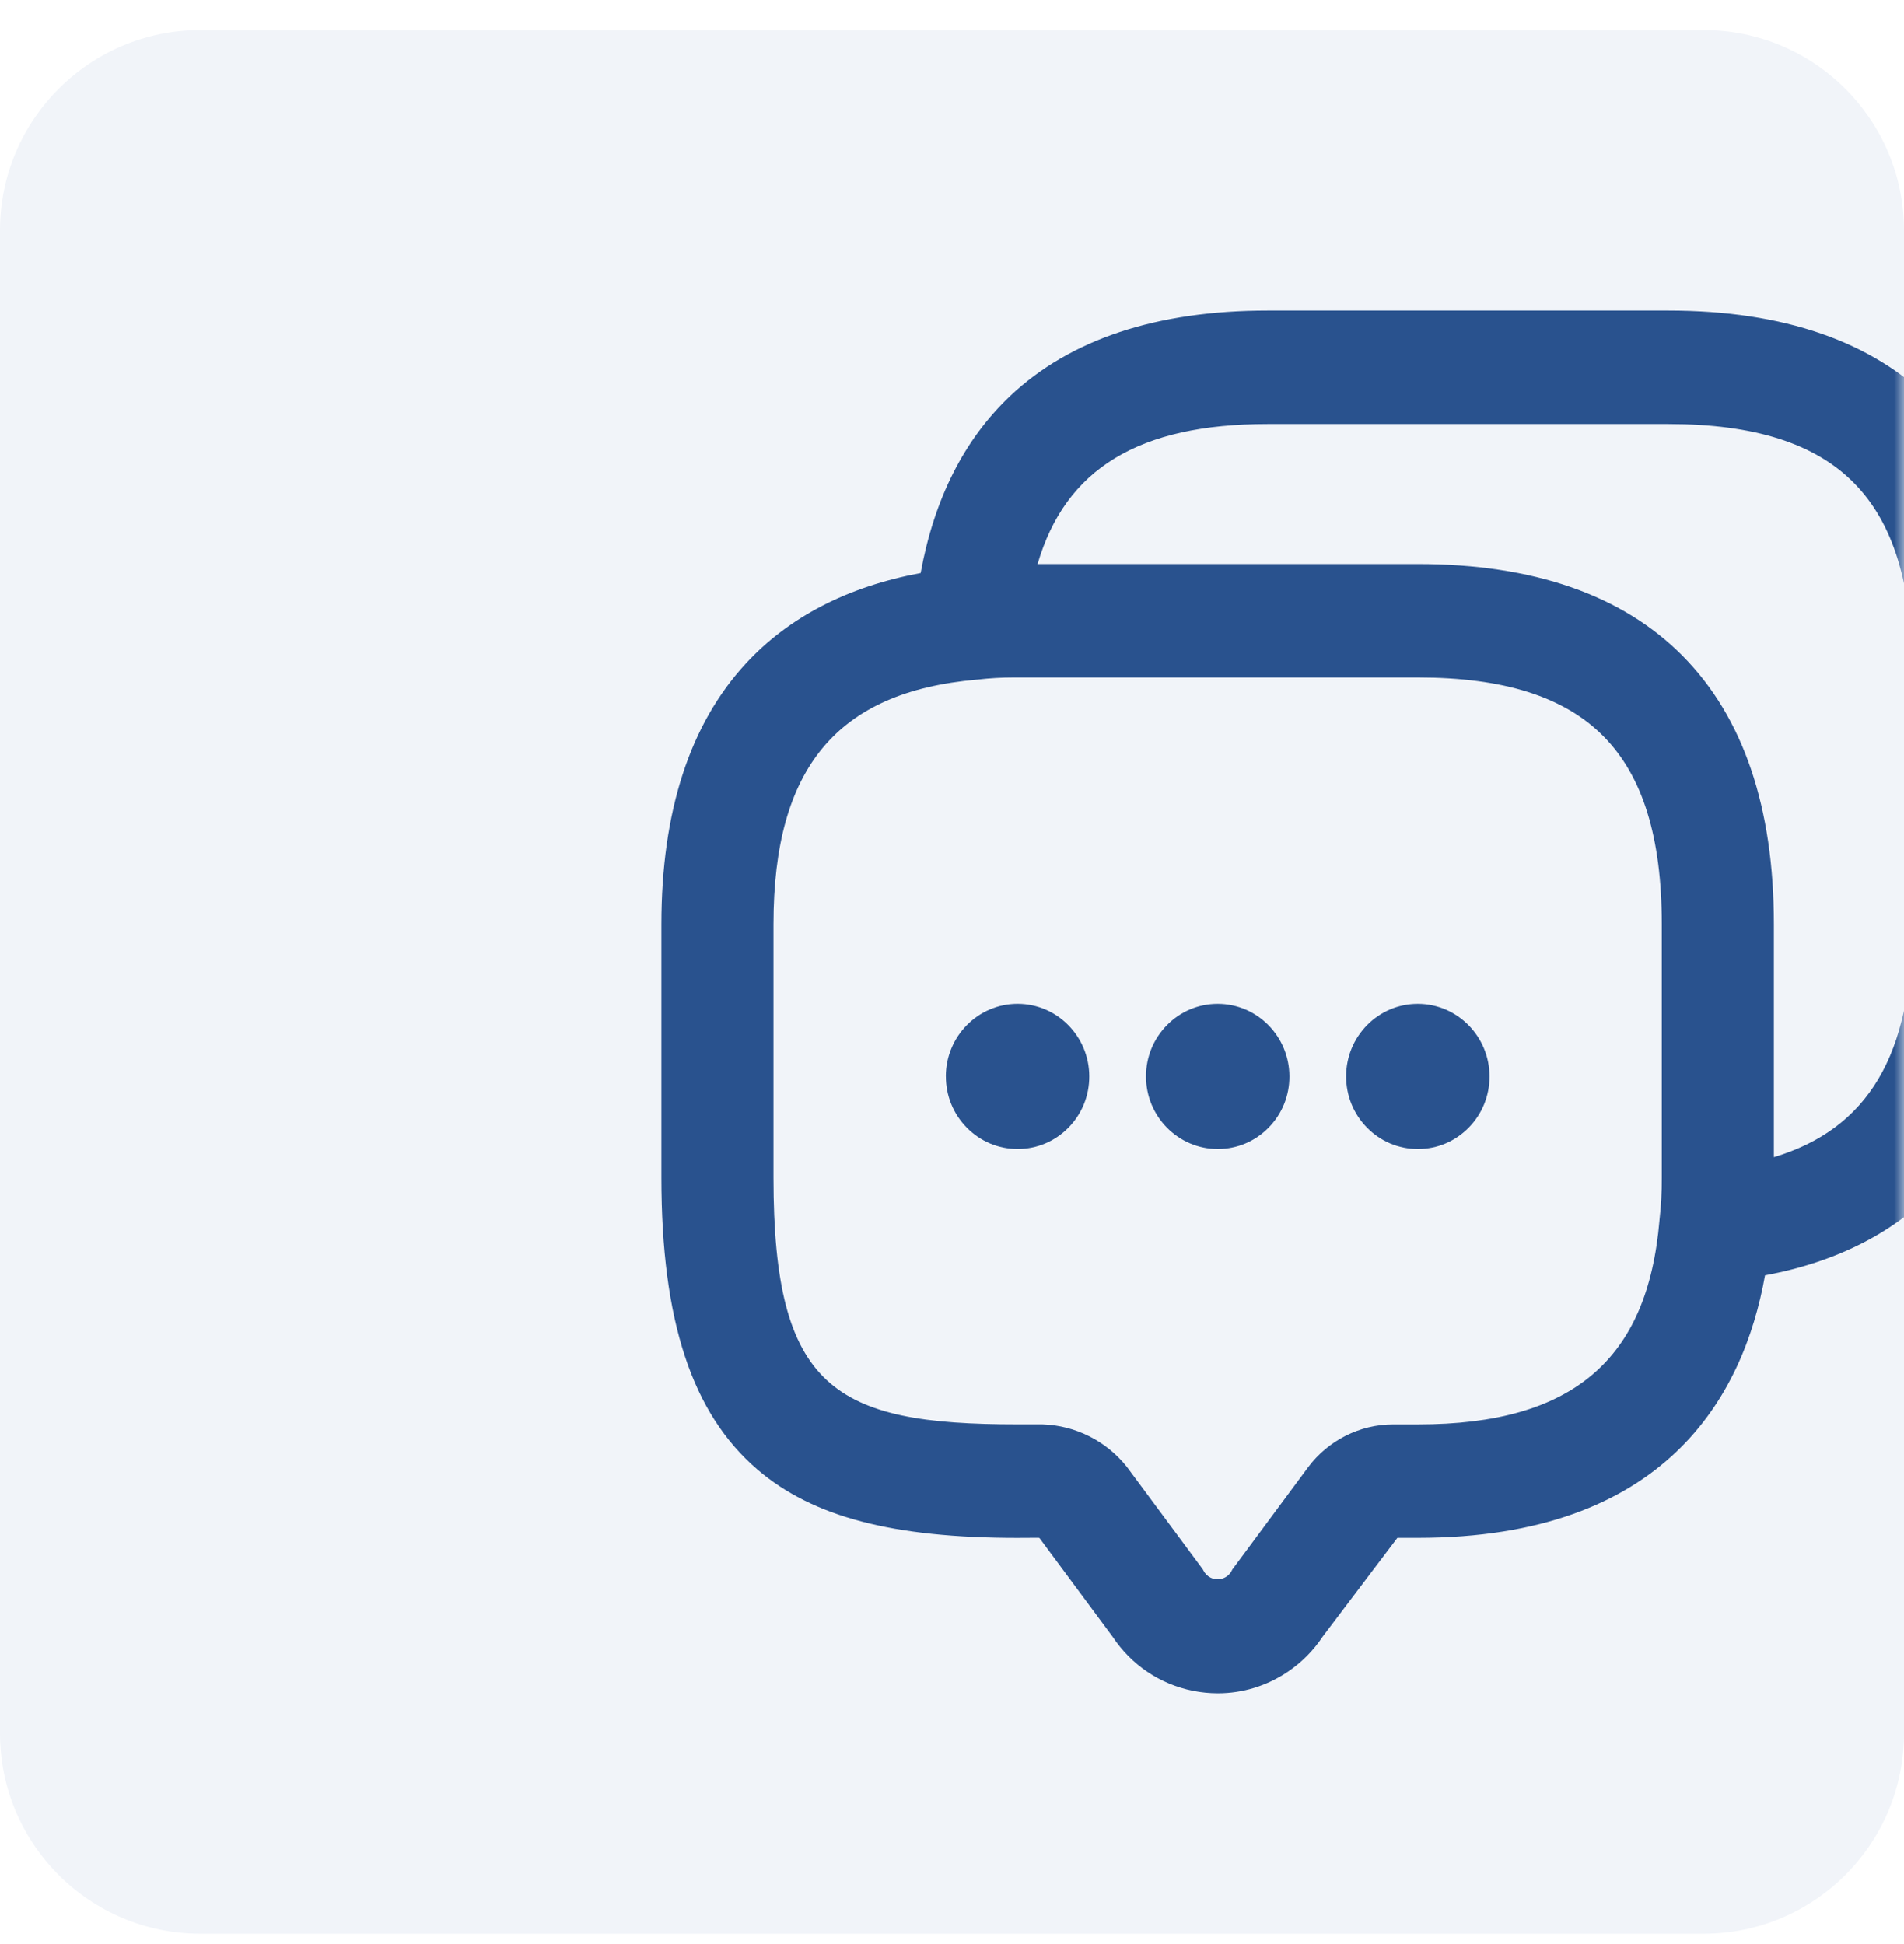
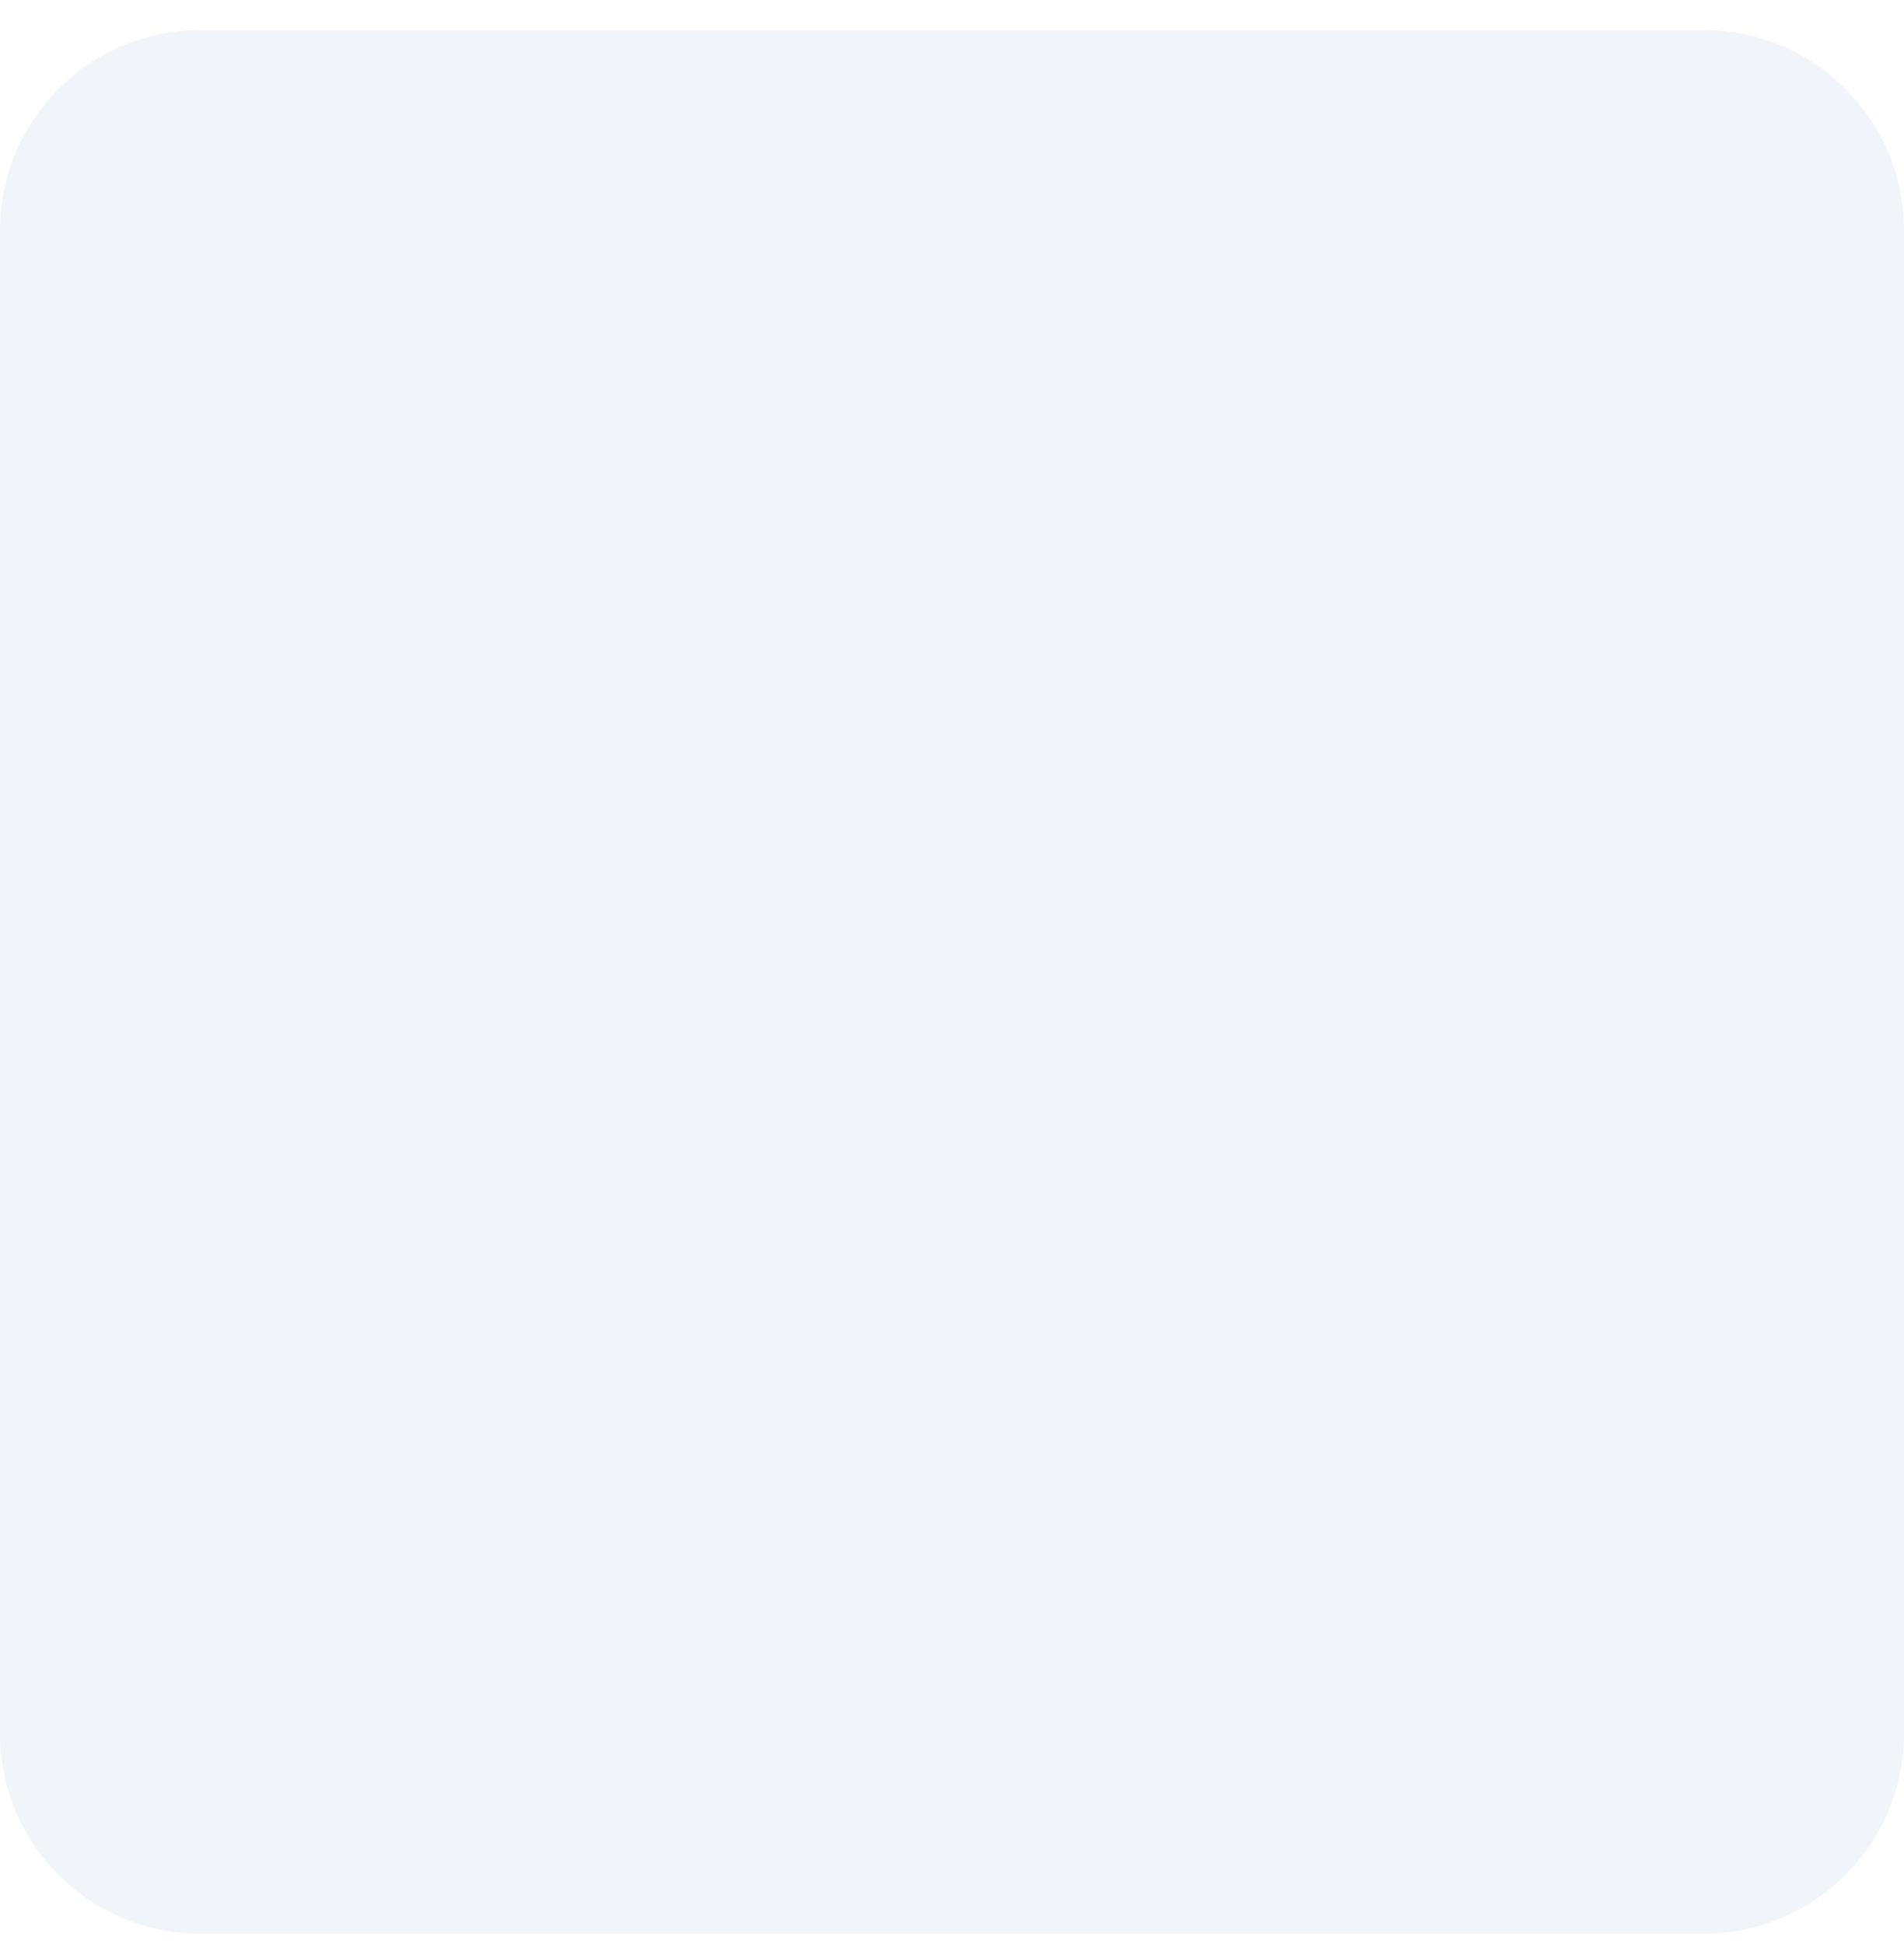
<svg xmlns="http://www.w3.org/2000/svg" width="95" height="97" viewBox="0 0 95 97" fill="none">
  <g filter="url(#filter0_i_532_130)">
    <path d="M0 11.5C0 5.977 4.477 1.5 10 1.5H85C90.523 1.5 95 5.977 95 11.5V86.5C95 92.023 90.523 96.5 85 96.5H10C4.477 96.5 0 92.023 0 86.5V11.5Z" fill="#F1F4F9" />
  </g>
  <mask id="mask0_532_130" style="mask-type:alpha" maskUnits="userSpaceOnUse" x="0" y="0" width="95" height="95">
    <path d="M0 10C0 4.477 4.477 0 10 0H85C90.523 0 95 4.477 95 10V85C95 90.523 90.523 95 85 95H10C4.477 95 0 90.523 0 85V10Z" fill="#F1F4F9" />
    <mask id="mask1_532_130" style="mask-type:alpha" maskUnits="userSpaceOnUse" x="0" y="0" width="95" height="95">
      <path d="M0 0H95V95H0V0Z" fill="#F1F4F9" />
    </mask>
    <g mask="url(#mask1_532_130)">
      <path d="M97.144 58.848C96.612 49.16 88.561 41.441 78.743 41.441C76.815 41.441 80.538 49.606 78.743 50.18L73.13 28.112C73.13 24.687 70.219 21.675 64.933 19.631C60.388 17.873 54.398 16.905 48.065 16.905C41.732 16.905 35.742 17.873 31.197 19.631C25.911 21.675 23 24.687 23 28.112V59.706C23 63.13 25.911 66.142 31.197 68.187C35.214 69.741 40.361 70.676 45.876 70.873C47.106 76.704 52.292 81.095 58.484 81.095H96.102C102.249 81.095 107.249 76.094 107.249 69.948C107.249 64.152 102.803 59.375 97.144 58.848ZM48.065 21.841C61.089 21.841 68.193 25.984 68.193 28.112C68.193 30.24 61.089 34.383 48.065 34.383C35.041 34.383 27.936 30.24 27.936 28.112C27.936 25.984 35.041 21.841 48.065 21.841ZM27.936 35.037C28.894 35.602 29.982 36.124 31.197 36.593C35.742 38.352 41.732 39.319 48.065 39.319C54.398 39.319 60.388 38.352 64.933 36.593C66.148 36.124 67.236 35.602 68.193 35.037V43.909C68.193 44.347 67.891 44.872 67.297 45.428C67.092 45.591 66.889 45.759 66.69 45.932C63.968 47.957 57.605 50.18 48.065 50.18C35.041 50.179 27.936 46.037 27.936 43.909V35.037ZM45.802 65.933C34.221 65.489 27.936 61.707 27.936 59.706V50.834C28.894 51.399 29.982 51.92 31.197 52.39C35.742 54.148 41.732 55.116 48.065 55.116C52.886 55.116 57.508 54.553 61.446 53.51C61.203 54.171 60.997 54.846 60.831 55.533C60.063 55.391 59.279 55.32 58.484 55.32C52.154 55.32 46.88 59.908 45.802 65.933ZM96.102 76.159H58.484C54.1 76.159 50.533 72.592 50.533 68.208C50.533 63.823 54.1 60.257 58.484 60.257C59.637 60.257 60.751 60.499 61.796 60.979L65.038 62.468L65.288 58.909C65.782 51.882 71.692 46.377 78.743 46.377C86.183 46.377 92.236 52.43 92.236 59.87C92.236 60.285 92.214 60.719 92.172 61.162L91.868 64.371L95.046 63.828C95.401 63.767 95.756 63.736 96.102 63.736C99.526 63.736 102.313 66.523 102.313 69.948C102.313 73.372 99.526 76.159 96.102 76.159Z" fill="#29528E" />
    </g>
    <path d="M0 10C0 4.477 4.477 0 10 0H85C90.523 0 95 4.477 95 10V85C95 90.523 90.523 95 85 95H10C4.477 95 0 90.523 0 85V10Z" fill="#F1F4F9" />
  </mask>
  <g mask="url(#mask0_532_130)">
    <g clip-path="url(#clip0_532_130)">
      <path d="M70.733 57.339H70.769C71.718 57.334 72.608 56.956 73.278 56.275C73.951 55.591 74.321 54.683 74.319 53.717C74.319 51.726 72.719 50.102 70.751 50.095H70.741C69.79 50.095 68.894 50.47 68.219 51.149C67.542 51.831 67.167 52.74 67.164 53.707C67.162 54.674 67.531 55.584 68.205 56.271C68.878 56.957 69.776 57.337 70.733 57.339Z" fill="#29528E" />
      <path d="M60.75 57.339H60.785C61.734 57.333 62.624 56.956 63.294 56.275C63.967 55.591 64.337 54.683 64.334 53.716C64.334 51.723 62.733 50.099 60.764 50.095H60.756C59.804 50.095 58.907 50.47 58.232 51.152C57.555 51.835 57.181 52.742 57.18 53.711C57.176 55.708 58.777 57.335 60.75 57.339Z" fill="#29528E" />
-       <path d="M96.46 20.096C93.447 17.046 88.999 15.5 83.24 15.5H63.251C57.714 15.5 53.388 16.935 50.398 19.766C48.105 21.935 46.606 24.905 45.936 28.596C42.288 29.274 39.355 30.793 37.213 33.113C34.417 36.141 33 40.518 33 46.123V58.77C33 65.914 34.528 70.546 37.807 73.349C40.556 75.698 44.55 76.747 50.76 76.747L51.833 76.741C51.844 76.747 51.854 76.751 51.866 76.756L55.508 81.67C56.446 83.084 57.872 84.046 59.524 84.377C59.938 84.459 60.353 84.5 60.766 84.5C62.004 84.5 63.215 84.131 64.266 83.418C64.951 82.954 65.532 82.368 65.992 81.676L69.721 76.745H70.743C83.076 76.745 86.985 69.701 88.065 63.648C91.712 62.968 94.645 61.45 96.787 59.13C99.582 56.103 100.999 51.727 100.999 46.123V33.476C100.999 27.647 99.471 23.145 96.458 20.096H96.46ZM80.01 36.749C81.964 38.728 82.914 41.794 82.914 46.124V58.774C82.919 59.477 82.88 60.189 82.799 60.888V60.902C82.501 64.424 81.406 66.944 79.449 68.603C77.48 70.273 74.633 71.085 70.746 71.085H69.498C67.843 71.087 66.26 71.888 65.264 73.227L61.512 78.29L61.486 78.324L61.468 78.362C61.273 78.762 60.795 78.927 60.401 78.73C60.243 78.651 60.113 78.52 60.037 78.36L60.017 78.32L56.23 73.209L56.22 73.196C55.19 71.906 53.658 71.136 52.019 71.083H50.758C41.63 71.083 38.593 69.303 38.593 58.77V46.123C38.593 42.187 39.399 39.306 41.055 37.316C42.706 35.333 45.222 34.221 48.746 33.914H48.759C49.365 33.842 49.98 33.807 50.594 33.807C50.649 33.807 50.703 33.807 50.756 33.807H70.745C75.024 33.807 78.054 34.768 80.008 36.747L80.01 36.749ZM83.967 32.743C80.954 29.693 76.506 28.147 70.746 28.147H51.77C53.162 23.386 56.829 21.162 63.251 21.162H83.24C87.519 21.162 90.549 22.124 92.503 24.102C94.458 26.081 95.408 29.147 95.408 33.477V46.124C95.408 52.623 93.212 56.333 88.507 57.745V46.124C88.507 40.295 86.98 35.793 83.967 32.744V32.743Z" fill="#29528E" />
      <path d="M47.195 53.709C47.192 54.676 47.563 55.587 48.238 56.272C48.913 56.958 49.81 57.337 50.766 57.338H50.8C51.749 57.333 52.639 56.954 53.309 56.274C53.982 55.589 54.352 54.681 54.349 53.715C54.349 51.722 52.748 50.098 50.779 50.094H50.771C48.803 50.094 47.197 51.714 47.193 53.708L47.195 53.709Z" fill="#29528E" />
    </g>
  </g>
  <defs>
    <filter id="filter0_i_532_130" x="-15" y="1.5" width="110" height="95" filterUnits="userSpaceOnUse" color-interpolation-filters="sRGB">
      <feGaussianBlur stdDeviation="12" />
    </filter>
    <clipPath id="clip0_532_130">
-       <rect width="68" height="69" fill="white" transform="translate(33 15.5)" />
-     </clipPath>
+       </clipPath>
  </defs>
</svg>